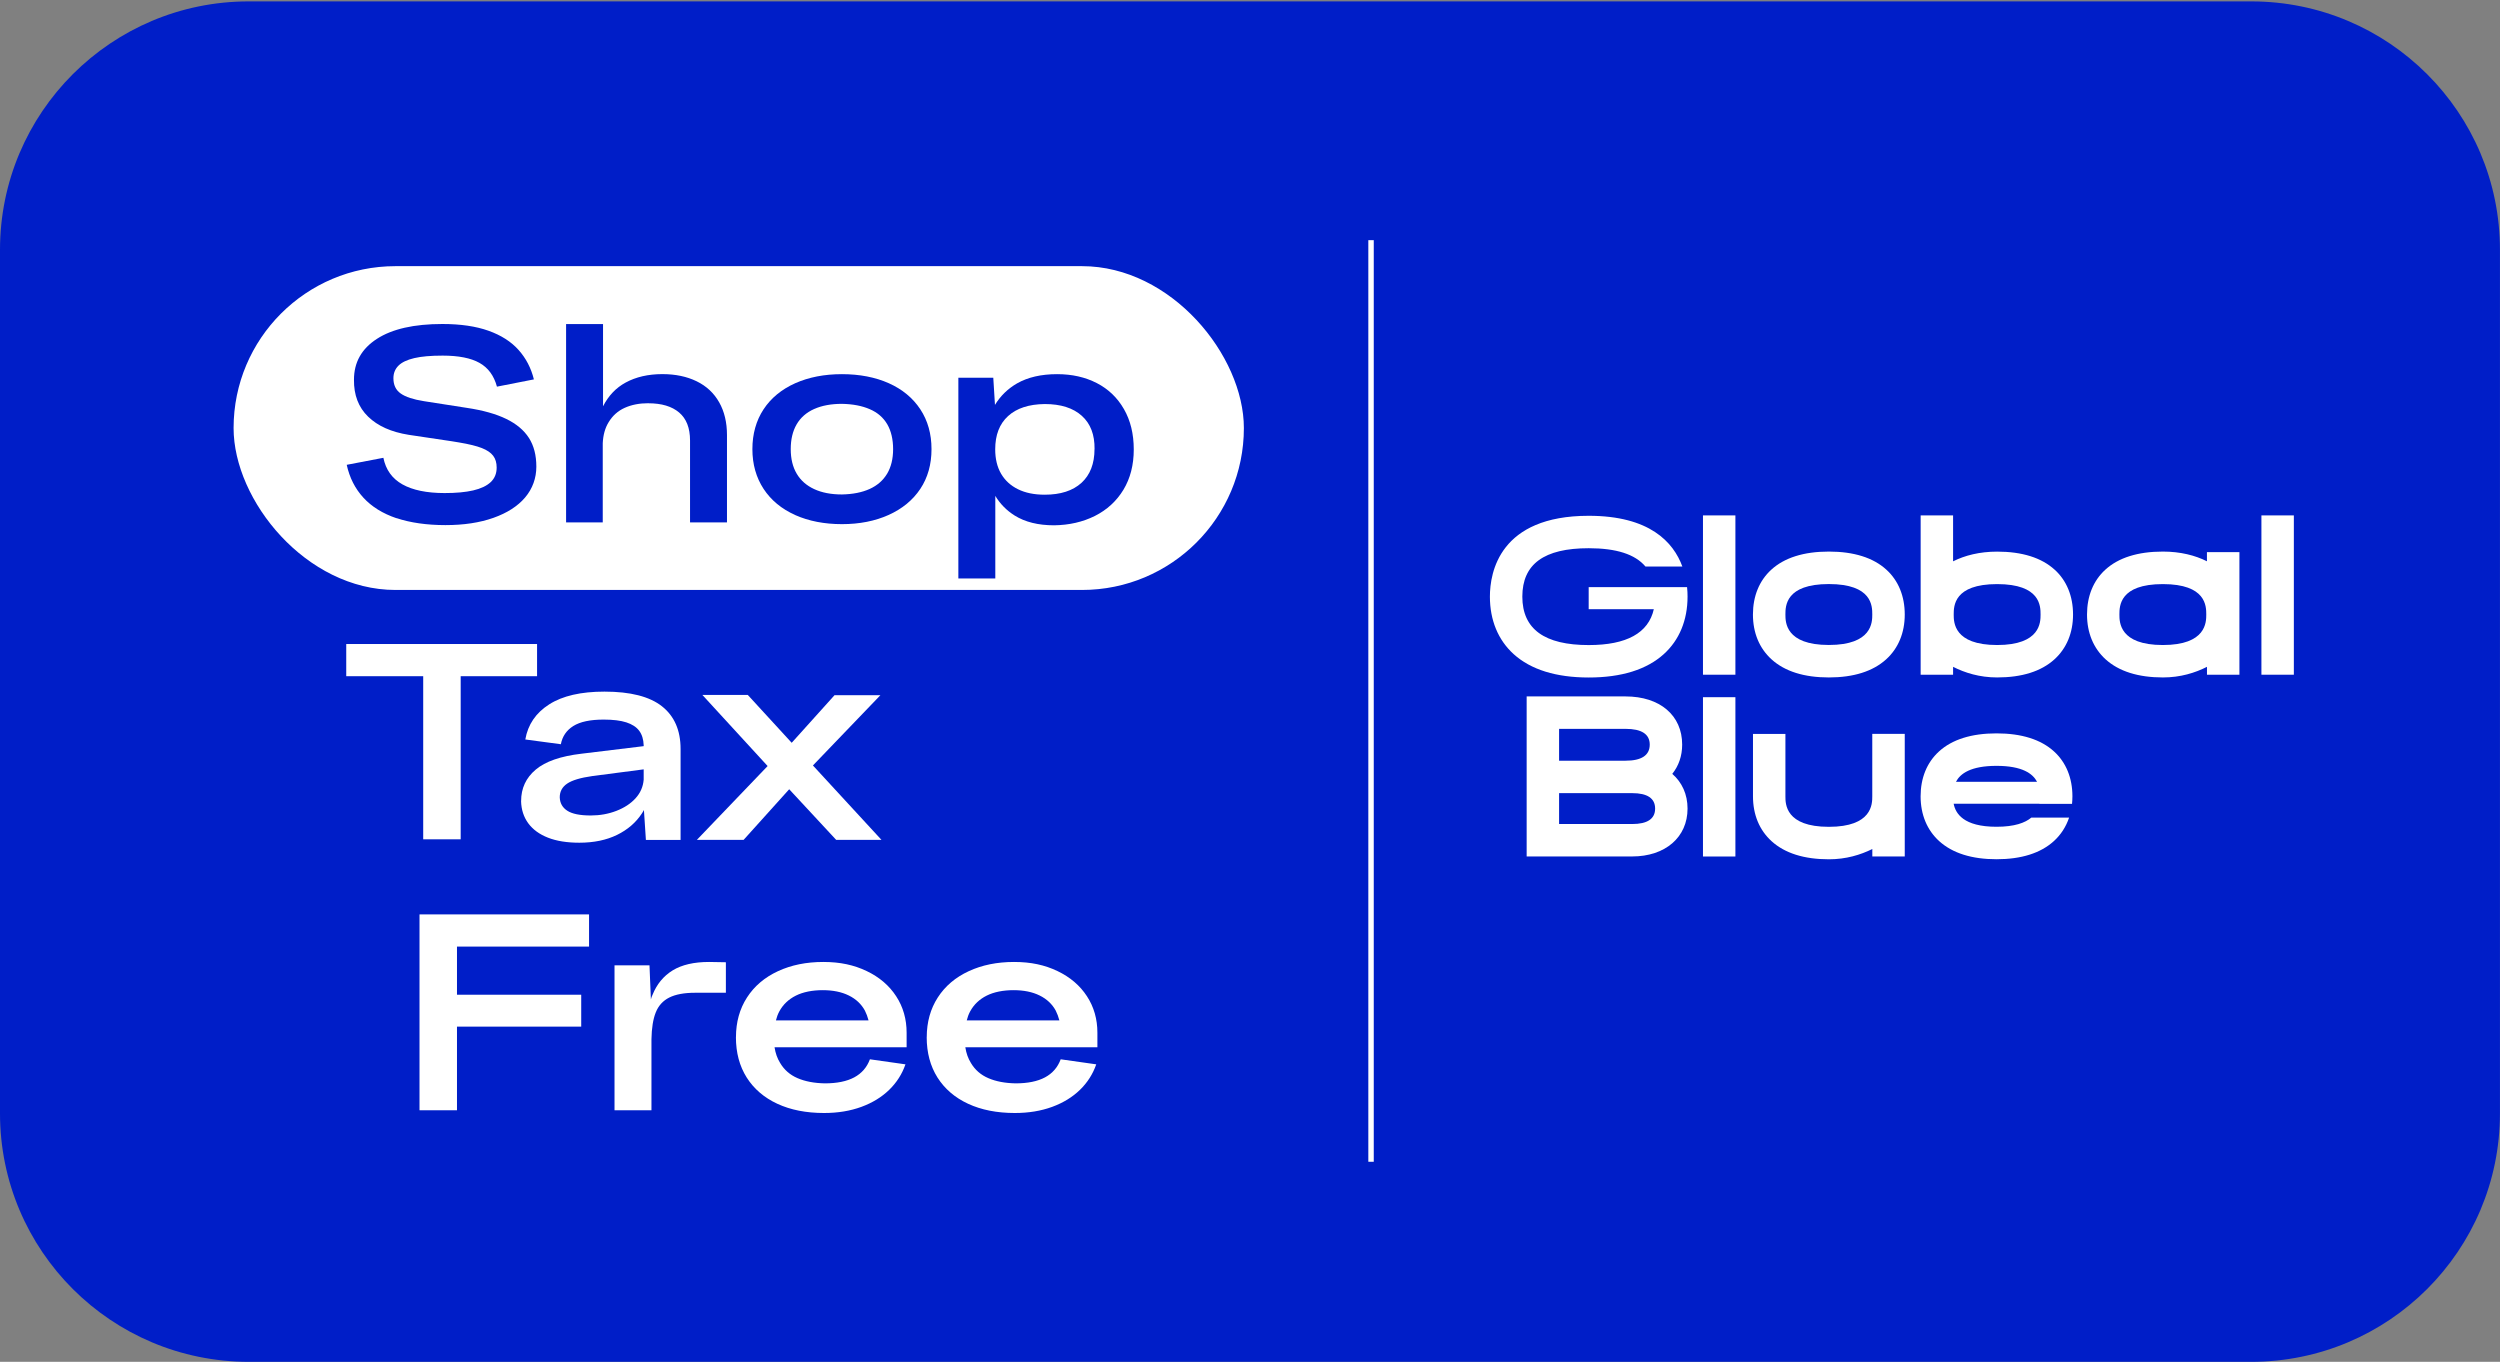
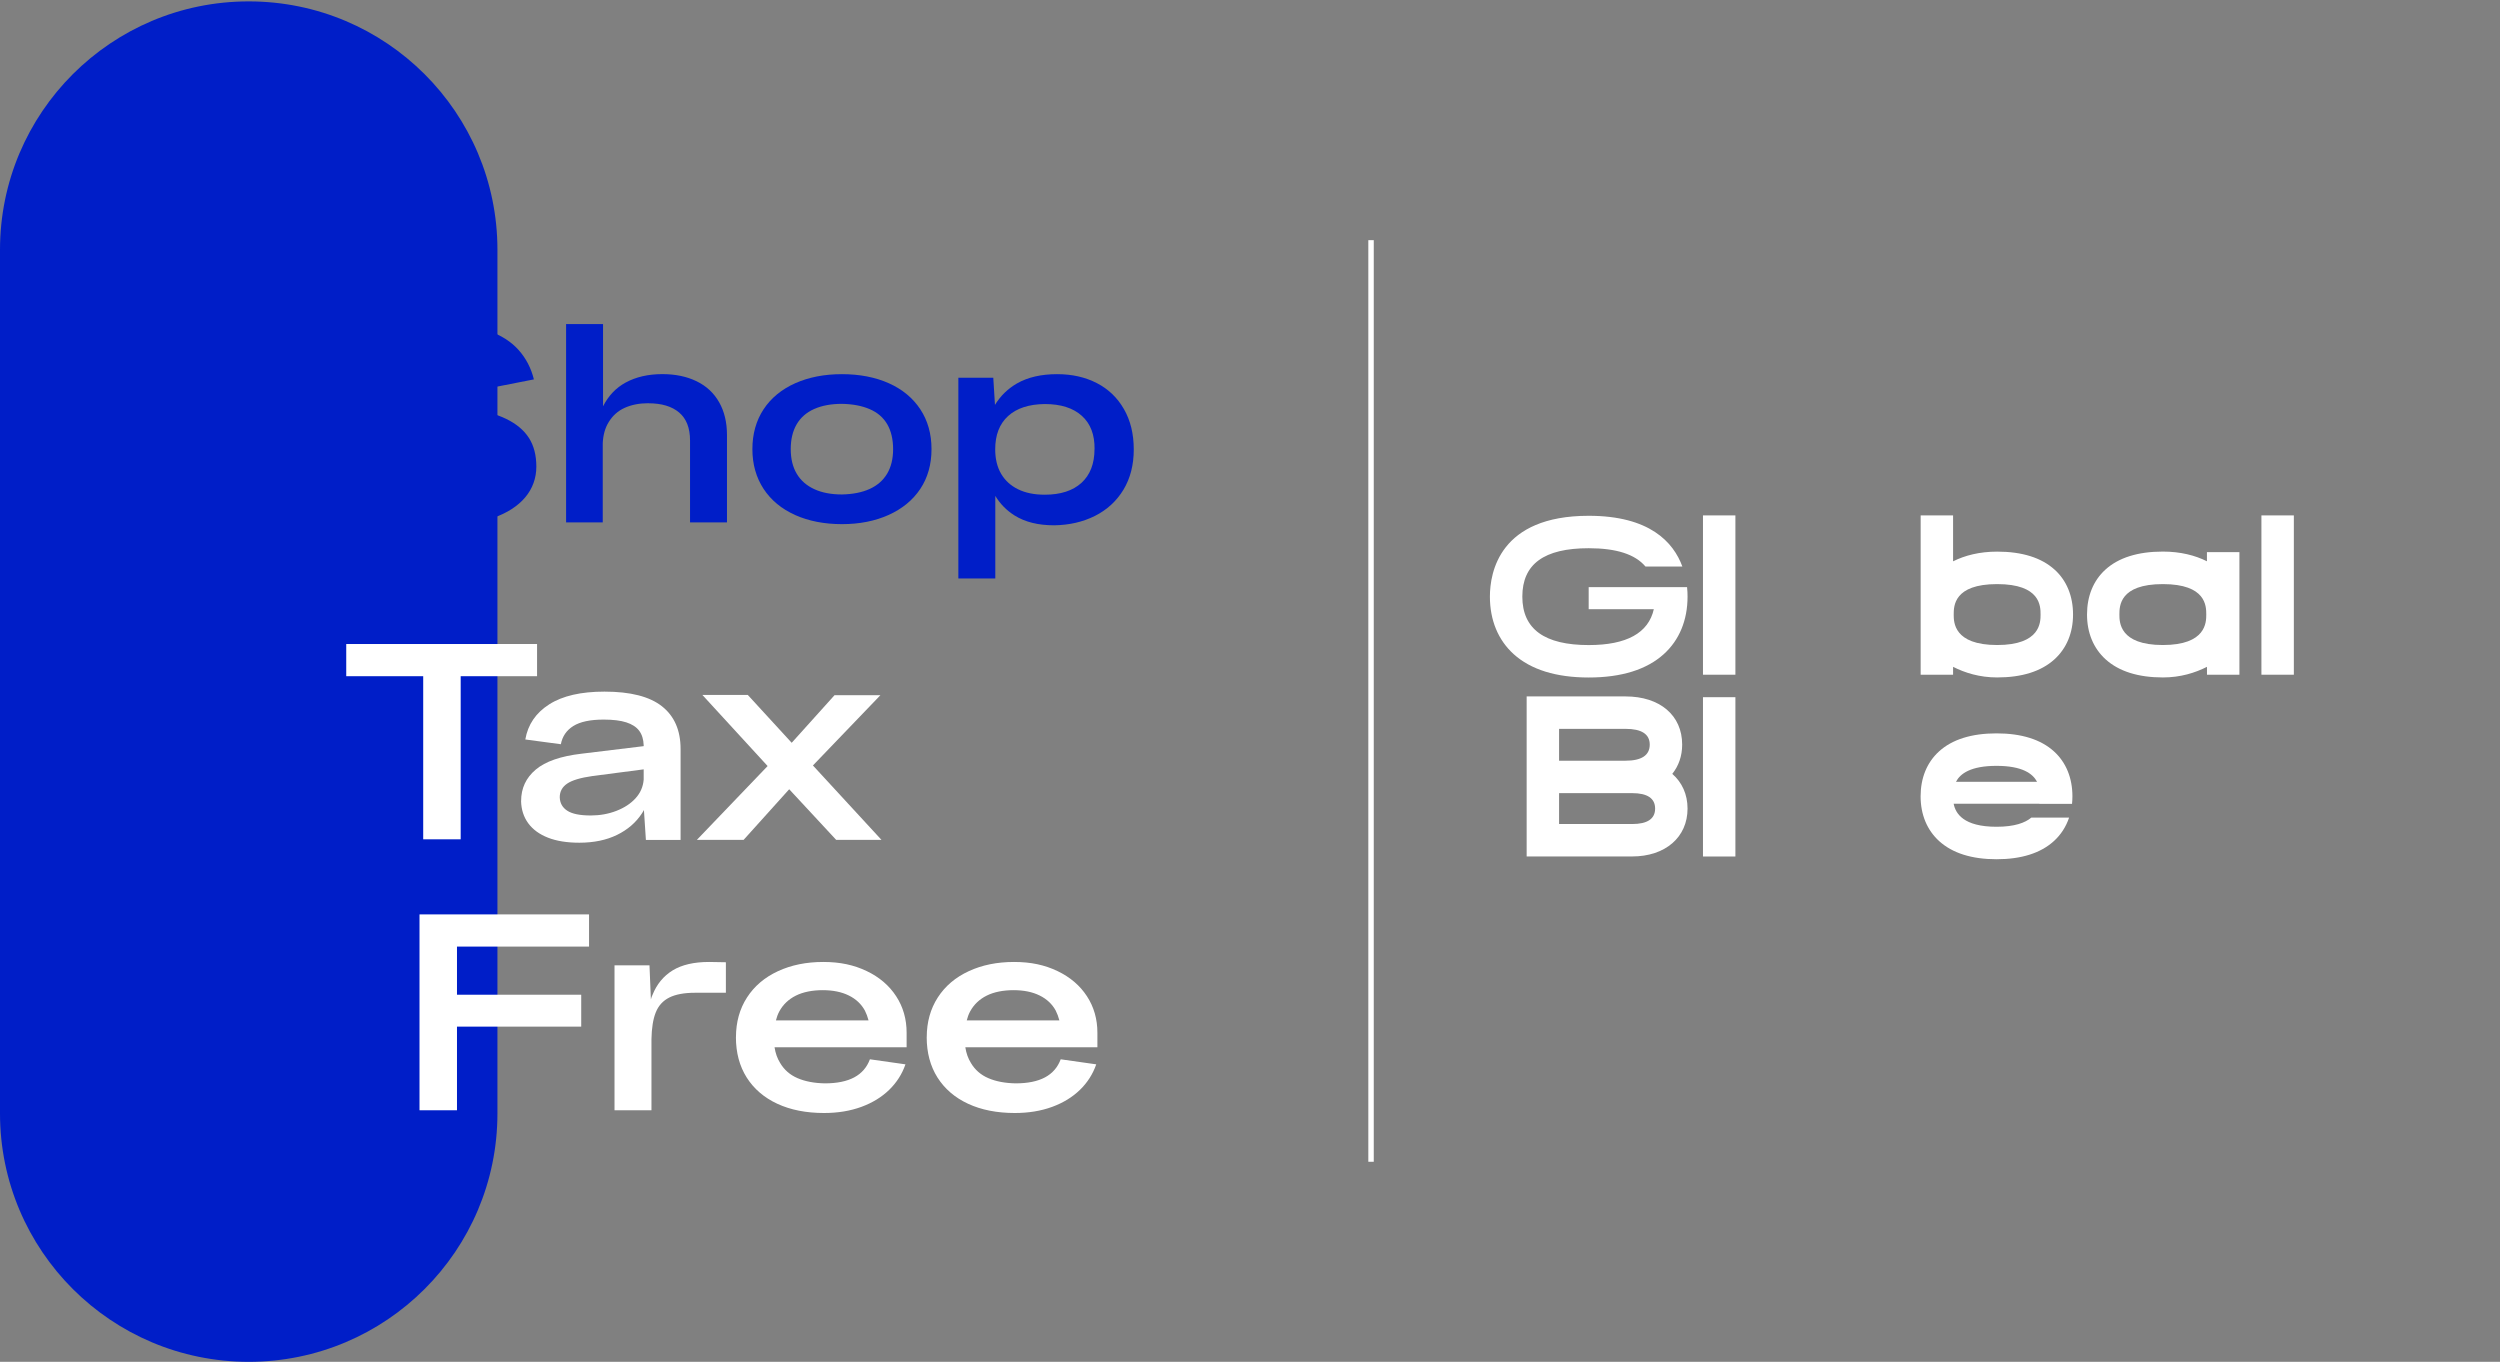
<svg xmlns="http://www.w3.org/2000/svg" id="Calque_1" data-name="Calque 1" viewBox="0 0 520.37 283.46">
  <rect x="0" y="0" width="520.37" height="283.46" fill="#808080" stroke="none" />
  <defs>
    <style>
      .cls-1 {
        fill: #fff;
      }

      .cls-1, .cls-2 {
        stroke-width: 0px;
      }

      .cls-3 {
        fill: none;
        stroke: #fff;
        stroke-miterlimit: 10;
        stroke-width: 1.13px;
      }

      .cls-2 {
        fill: #001ec8;
      }
    </style>
  </defs>
-   <path class="cls-2" d="M51.77.29h416.82c28.59,0,51.77,23.15,51.77,51.71v179.75c0,28.56-23.18,51.71-51.77,51.71H51.77c-28.59,0-51.77-23.15-51.77-51.71V52C0,23.44,23.18.29,51.77.29Z" />
+   <path class="cls-2" d="M51.77.29c28.59,0,51.77,23.15,51.77,51.71v179.75c0,28.56-23.18,51.71-51.77,51.71H51.77c-28.59,0-51.77-23.15-51.77-51.71V52C0,23.44,23.18.29,51.77.29Z" />
  <g>
    <g>
-       <path class="cls-1" d="M380.67,141.01c-5.15,0-9.16-1.26-11.92-3.76-2.54-2.3-3.88-5.52-3.88-9.34,0-3.82,1.32-7.05,3.82-9.33,2.74-2.5,6.77-3.77,11.98-3.77,5.21,0,9.24,1.27,11.98,3.77,2.5,2.28,3.82,5.5,3.82,9.33,0,3.81-1.34,7.04-3.88,9.34-2.76,2.49-6.76,3.76-11.92,3.76ZM380.67,121.57c-9.04,0-9.04,4.61-9.04,6.34,0,1.57,0,6.34,9.04,6.34,9.04,0,9.04-4.77,9.04-6.34,0-1.73,0-6.34-9.04-6.34Z" />
      <rect class="cls-1" x="470.71" y="107.28" width="6.75" height="33.16" />
      <rect class="cls-1" x="354.47" y="145.12" width="6.75" height="33.16" />
      <path class="cls-1" d="M339.73,178.27h-21.96s0-33.31,0-33.31h20.58c7.16,0,11.79,3.94,11.79,10.03,0,2.38-.74,4.45-2.06,6.09,2.02,1.75,3.18,4.24,3.18,7.23,0,5.96-4.63,9.96-11.53,9.96ZM324.52,171.52h15.21c3.17,0,4.78-1.08,4.78-3.21,0-2.14-1.61-3.22-4.78-3.22h-15.21s0,6.43,0,6.43ZM324.52,158.34h13.83c3.34,0,5.04-1.13,5.04-3.35,0-2.18-1.69-3.28-5.04-3.28h-13.83v6.62Z" />
      <rect class="cls-1" x="354.47" y="107.28" width="6.75" height="33.16" />
      <path class="cls-1" d="M351.26,124.19c0,4.9-1.71,9.04-4.94,11.96-3.57,3.23-8.83,4.87-15.63,4.87-6.8,0-12.06-1.64-15.63-4.87-3.23-2.93-4.94-7.07-4.94-11.96,0-5.06,2.01-16.83,20.57-16.83,12.66,0,17.62,5.47,19.49,10.56h-7.68c-2.16-2.56-6.08-3.81-11.81-3.81-9.3,0-13.82,3.3-13.82,10.08s4.65,10.08,13.82,10.08c7.89,0,12.43-2.51,13.55-7.47h-13.56s0-4.59,0-4.59h20.48c.08.73.1,1.4.1,1.98Z" />
      <path class="cls-1" d="M459.37,114.92v1.91c-2.45-1.23-5.52-2.02-9.17-2.02-5.21,0-9.24,1.27-11.98,3.77-2.5,2.28-3.81,5.51-3.81,9.33,0,3.81,1.34,7.04,3.88,9.34,2.76,2.49,6.77,3.76,11.92,3.76,3.64,0,6.71-.96,9.17-2.21v1.64h6.75s0-25.51,0-25.51h-6.75ZM450.19,134.26c-9.04,0-9.04-4.77-9.04-6.34,0-1.73,0-6.34,9.04-6.34,9.04,0,9.04,4.61,9.04,6.34,0,1.57,0,6.34-9.04,6.34Z" />
      <path class="cls-1" d="M427.68,118.59c-2.74-2.5-6.77-3.77-11.98-3.77-3.65,0-6.72.79-9.17,2.02v-9.56h-6.75s0,33.16,0,33.16h6.75v-1.64c2.46,1.25,5.53,2.21,9.17,2.21,5.15,0,9.16-1.26,11.92-3.76,2.54-2.3,3.88-5.53,3.88-9.34,0-3.82-1.32-7.05-3.82-9.33ZM415.7,134.26c-9.04,0-9.04-4.77-9.04-6.34,0-1.73,0-6.34,9.04-6.34,9.04,0,9.04,4.61,9.04,6.34,0,1.57,0,6.34-9.04,6.34Z" />
-       <path class="cls-1" d="M396.47,152.76v25.51s-6.75,0-6.75,0v-1.55c-2.44,1.21-5.47,2.14-9.04,2.14-5.15,0-9.16-1.26-11.92-3.76-2.54-2.3-3.88-5.52-3.88-9.34v-12.99s6.75,0,6.75,0v12.99c0,1.57,0,6.34,9.04,6.34s9.04-4.78,9.04-6.34v-13.01s6.75,0,6.75,0Z" />
      <path class="cls-1" d="M431.29,167.32c.05-.51.08-1.04.08-1.57,0-3.82-1.32-7.05-3.82-9.33-2.74-2.5-6.77-3.77-11.98-3.77-5.21,0-9.24,1.27-11.98,3.77-2.5,2.28-3.82,5.51-3.82,9.33,0,3.81,1.34,7.04,3.88,9.34,2.76,2.49,6.77,3.76,11.92,3.76,5.15,0,9.16-1.26,11.92-3.76,1.48-1.34,2.55-3,3.19-4.91h-7.86c-1.28,1.08-3.48,1.91-7.25,1.91-6.89,0-8.53-2.78-8.92-4.79h17.84s0,.01,0,.02h6.8ZM407.13,162.73c.88-1.69,3.06-3.32,8.44-3.32,5.38,0,7.56,1.63,8.44,3.32h-16.88Z" />
    </g>
    <line class="cls-3" x1="285.38" y1="241.82" x2="285.38" y2="49.99" />
    <g>
-       <rect class="cls-1" x="48.62" y="55.4" width="210.29" height="67.4" rx="33.7" ry="33.7" />
      <path class="cls-2" d="M82.54,107.87c-2.87-.97-5.17-2.4-6.9-4.28-1.73-1.88-2.88-4.16-3.47-6.84l7.63-1.46c.5,2.48,1.82,4.33,3.96,5.53,2.13,1.2,5.07,1.81,8.79,1.81,2.37,0,4.35-.18,5.94-.55,1.59-.37,2.8-.94,3.64-1.72.83-.78,1.25-1.79,1.25-3.03,0-1.01-.24-1.83-.73-2.47-.49-.64-1.27-1.17-2.36-1.6-1.09-.43-2.68-.82-4.77-1.17-.35-.04-.59-.08-.73-.12-.14-.04-.38-.08-.73-.12l-8.97-1.34c-3.65-.58-6.47-1.84-8.47-3.79-2-1.94-2.98-4.5-2.94-7.69,0-3.61,1.59-6.44,4.78-8.5,3.18-2.06,7.72-3.09,13.63-3.09,3.77,0,6.96.47,9.58,1.4,2.62.93,4.71,2.26,6.26,3.99,1.55,1.73,2.62,3.78,3.2,6.14l-7.69,1.51c-.62-2.29-1.83-3.94-3.64-4.95-1.8-1.01-4.36-1.51-7.66-1.51-2.45,0-4.42.17-5.91.52s-2.59.87-3.29,1.57c-.7.7-1.05,1.57-1.05,2.62,0,1.4.5,2.46,1.51,3.17,1.01.72,2.62,1.25,4.83,1.6l8.97,1.4c3.34.5,6.07,1.27,8.18,2.3,2.12,1.03,3.69,2.35,4.72,3.96,1.03,1.61,1.54,3.6,1.54,5.97s-.78,4.58-2.33,6.41c-1.55,1.83-3.76,3.24-6.61,4.25-2.85,1.01-6.18,1.51-9.99,1.51s-7.32-.49-10.19-1.46Z" />
      <path class="cls-2" d="M134.95,83.93c-1.86,0-3.5.32-4.92.96-1.42.64-2.53,1.64-3.35,3-.74,1.2-1.14,2.66-1.22,4.37v16.48h-7.63v-41.29h7.69v17.12c1.13-2.21,2.7-3.86,4.72-4.95,2.14-1.16,4.68-1.75,7.63-1.75,2.72,0,5.1.5,7.13,1.49,2.04.99,3.6,2.45,4.69,4.37,1.09,1.92,1.63,4.2,1.63,6.84v18.17h-7.69v-17.06c0-2.6-.76-4.54-2.27-5.82-1.51-1.28-3.65-1.92-6.41-1.92Z" />
      <path class="cls-2" d="M165.52,107.2c-2.83-1.26-5.03-3.08-6.58-5.44-1.55-2.37-2.33-5.12-2.33-8.27s.78-5.95,2.33-8.3c1.55-2.35,3.75-4.15,6.58-5.42,2.83-1.26,6.08-1.89,9.73-1.89s6.94.63,9.76,1.89c2.81,1.26,5,3.07,6.55,5.42,1.55,2.35,2.33,5.12,2.33,8.3s-.78,5.94-2.33,8.27c-1.55,2.33-3.75,4.14-6.58,5.42-2.84,1.28-6.08,1.92-9.73,1.92s-6.89-.63-9.73-1.89ZM181.01,101.78c1.59-.72,2.8-1.78,3.64-3.17.83-1.4,1.25-3.11,1.25-5.12s-.41-3.79-1.22-5.18c-.82-1.4-2.03-2.45-3.64-3.14-1.61-.7-3.54-1.07-5.8-1.11-2.25,0-4.18.36-5.79,1.08s-2.82,1.79-3.64,3.2c-.82,1.42-1.22,3.14-1.22,5.15s.42,3.73,1.25,5.12c.83,1.4,2.05,2.47,3.64,3.2,1.59.74,3.51,1.11,5.76,1.11,2.25-.04,4.17-.42,5.77-1.14Z" />
      <path class="cls-2" d="M199.47,78.63h7.28l.35,5.65c1.13-1.86,2.66-3.36,4.6-4.48,2.25-1.28,5.03-1.92,8.33-1.92,3.11,0,5.86.62,8.27,1.86,2.41,1.24,4.29,3.05,5.65,5.42,1.36,2.37,2.04,5.16,2.04,8.39s-.72,6.02-2.15,8.39c-1.44,2.37-3.42,4.18-5.94,5.45-2.52,1.26-5.36,1.91-8.5,1.95-3.3,0-6.04-.68-8.21-2.04-1.67-1.05-3.01-2.41-4.02-4.08v17.18h-7.69v-41.76ZM227.83,93.48c.04-2.99-.84-5.3-2.65-6.93-1.81-1.63-4.38-2.45-7.72-2.45-3.3.04-5.84.87-7.63,2.5-1.79,1.63-2.68,3.94-2.68,6.93,0,1.98.41,3.67,1.22,5.07.82,1.4,1.99,2.48,3.52,3.23,1.53.76,3.39,1.14,5.56,1.14,3.3,0,5.85-.82,7.66-2.47,1.8-1.65,2.71-3.99,2.71-7.02Z" />
    </g>
    <path class="cls-1" d="M88.09,140.75h-16.02v-6.7h39.72v6.7h-15.9v33.95h-7.8v-33.95Z" />
    <path class="cls-1" d="M108.47,166.72c0-2.64,1.01-4.81,3.03-6.52,2.02-1.71,5.2-2.81,9.55-3.32l12.93-1.57v-.17c-.04-1.24-.35-2.25-.93-3.03-.58-.78-1.48-1.36-2.68-1.75-1.2-.39-2.78-.58-4.72-.58-2.79,0-4.9.45-6.32,1.34-1.42.89-2.28,2.16-2.59,3.79l-7.4-.99c.54-3.11,2.2-5.54,4.98-7.31,2.77-1.77,6.61-2.65,11.5-2.65,5.4,0,9.39,1.02,11.97,3.06,2.58,2.04,3.87,5,3.87,8.88v18.93h-7.22l-.41-6.23c-.12.23-.25.47-.41.7-1.24,1.9-2.97,3.4-5.18,4.48s-4.83,1.63-7.86,1.63c-2.56,0-4.74-.35-6.52-1.05-1.79-.7-3.15-1.7-4.11-3-.95-1.3-1.45-2.84-1.49-4.63ZM133.98,160.14l-10.72,1.4c-2.45.35-4.18.87-5.21,1.57-1.03.7-1.54,1.65-1.54,2.85.04,1.2.56,2.14,1.57,2.79,1.01.66,2.64.99,4.89.99,1.9,0,3.68-.32,5.33-.96,1.65-.64,2.98-1.51,3.99-2.62,1.01-1.11,1.57-2.4,1.69-3.87v-2.15Z" />
    <path class="cls-1" d="M146.21,144.65h9.44l9.14,9.96,8.91-9.9h9.55l-14.04,14.62,14.27,15.49h-9.43l-9.78-10.54-9.49,10.54h-9.73l14.73-15.37-13.57-14.79Z" />
    <path class="cls-1" d="M87.32,190.33h35.29v6.7h-27.49v10.02h25.86v6.64h-25.86v17.41h-7.8v-40.77Z" />
    <path class="cls-1" d="M127.91,200.93h7.28l.29,7.11c.08-.35.19-.68.35-.99.89-2.21,2.29-3.9,4.19-5.07,1.9-1.16,4.43-1.75,7.57-1.75,1.09,0,2.25.02,3.5.06v6.35h-6.41c-2.25,0-4.04.33-5.36.99-1.32.66-2.26,1.69-2.82,3.09-.56,1.4-.86,3.26-.9,5.59v14.79h-7.69v-30.17Z" />
    <path class="cls-1" d="M153.19,215.89c0-3.14.77-5.9,2.3-8.27,1.53-2.37,3.68-4.19,6.44-5.47,2.76-1.28,5.9-1.92,9.43-1.92s6.39.63,9.03,1.89c2.64,1.26,4.69,3.01,6.14,5.24,1.46,2.23,2.18,4.77,2.18,7.6v3.03h-27.49c.19,1.24.58,2.33,1.16,3.26.85,1.44,2.07,2.5,3.64,3.17,1.57.68,3.47,1.04,5.68,1.08,2.52,0,4.56-.42,6.11-1.25,1.55-.83,2.64-2.09,3.26-3.76l7.4,1.05c-.7,2.02-1.83,3.79-3.38,5.3-1.55,1.51-3.48,2.7-5.79,3.55-2.31.85-4.9,1.28-7.77,1.28-3.73,0-6.97-.64-9.73-1.92-2.76-1.28-4.88-3.11-6.38-5.47-1.49-2.37-2.24-5.16-2.24-8.39ZM161.51,212.4h19.28c-.19-.74-.45-1.42-.76-2.04-.74-1.36-1.85-2.41-3.35-3.15-1.49-.74-3.31-1.11-5.44-1.11s-4.08.38-5.59,1.14c-1.51.76-2.66,1.85-3.44,3.29-.31.58-.54,1.2-.7,1.86Z" />
    <path class="cls-1" d="M192.9,215.89c0-3.14.77-5.9,2.3-8.27,1.53-2.37,3.68-4.19,6.44-5.47,2.76-1.28,5.9-1.92,9.43-1.92s6.39.63,9.03,1.89c2.64,1.26,4.69,3.01,6.14,5.24,1.46,2.23,2.18,4.77,2.18,7.6v3.03h-27.49c.19,1.24.58,2.33,1.16,3.26.85,1.44,2.07,2.5,3.64,3.17,1.57.68,3.47,1.04,5.68,1.08,2.52,0,4.56-.42,6.11-1.25,1.55-.83,2.64-2.09,3.26-3.76l7.4,1.05c-.7,2.02-1.83,3.79-3.38,5.3-1.55,1.51-3.48,2.7-5.79,3.55s-4.9,1.28-7.77,1.28c-3.73,0-6.97-.64-9.73-1.92-2.76-1.28-4.88-3.11-6.38-5.47-1.49-2.37-2.24-5.16-2.24-8.39ZM201.23,212.4h19.28c-.19-.74-.45-1.42-.76-2.04-.74-1.36-1.85-2.41-3.35-3.15-1.49-.74-3.31-1.11-5.44-1.11s-4.08.38-5.59,1.14c-1.51.76-2.66,1.85-3.44,3.29-.31.58-.54,1.2-.7,1.86Z" />
  </g>
</svg>